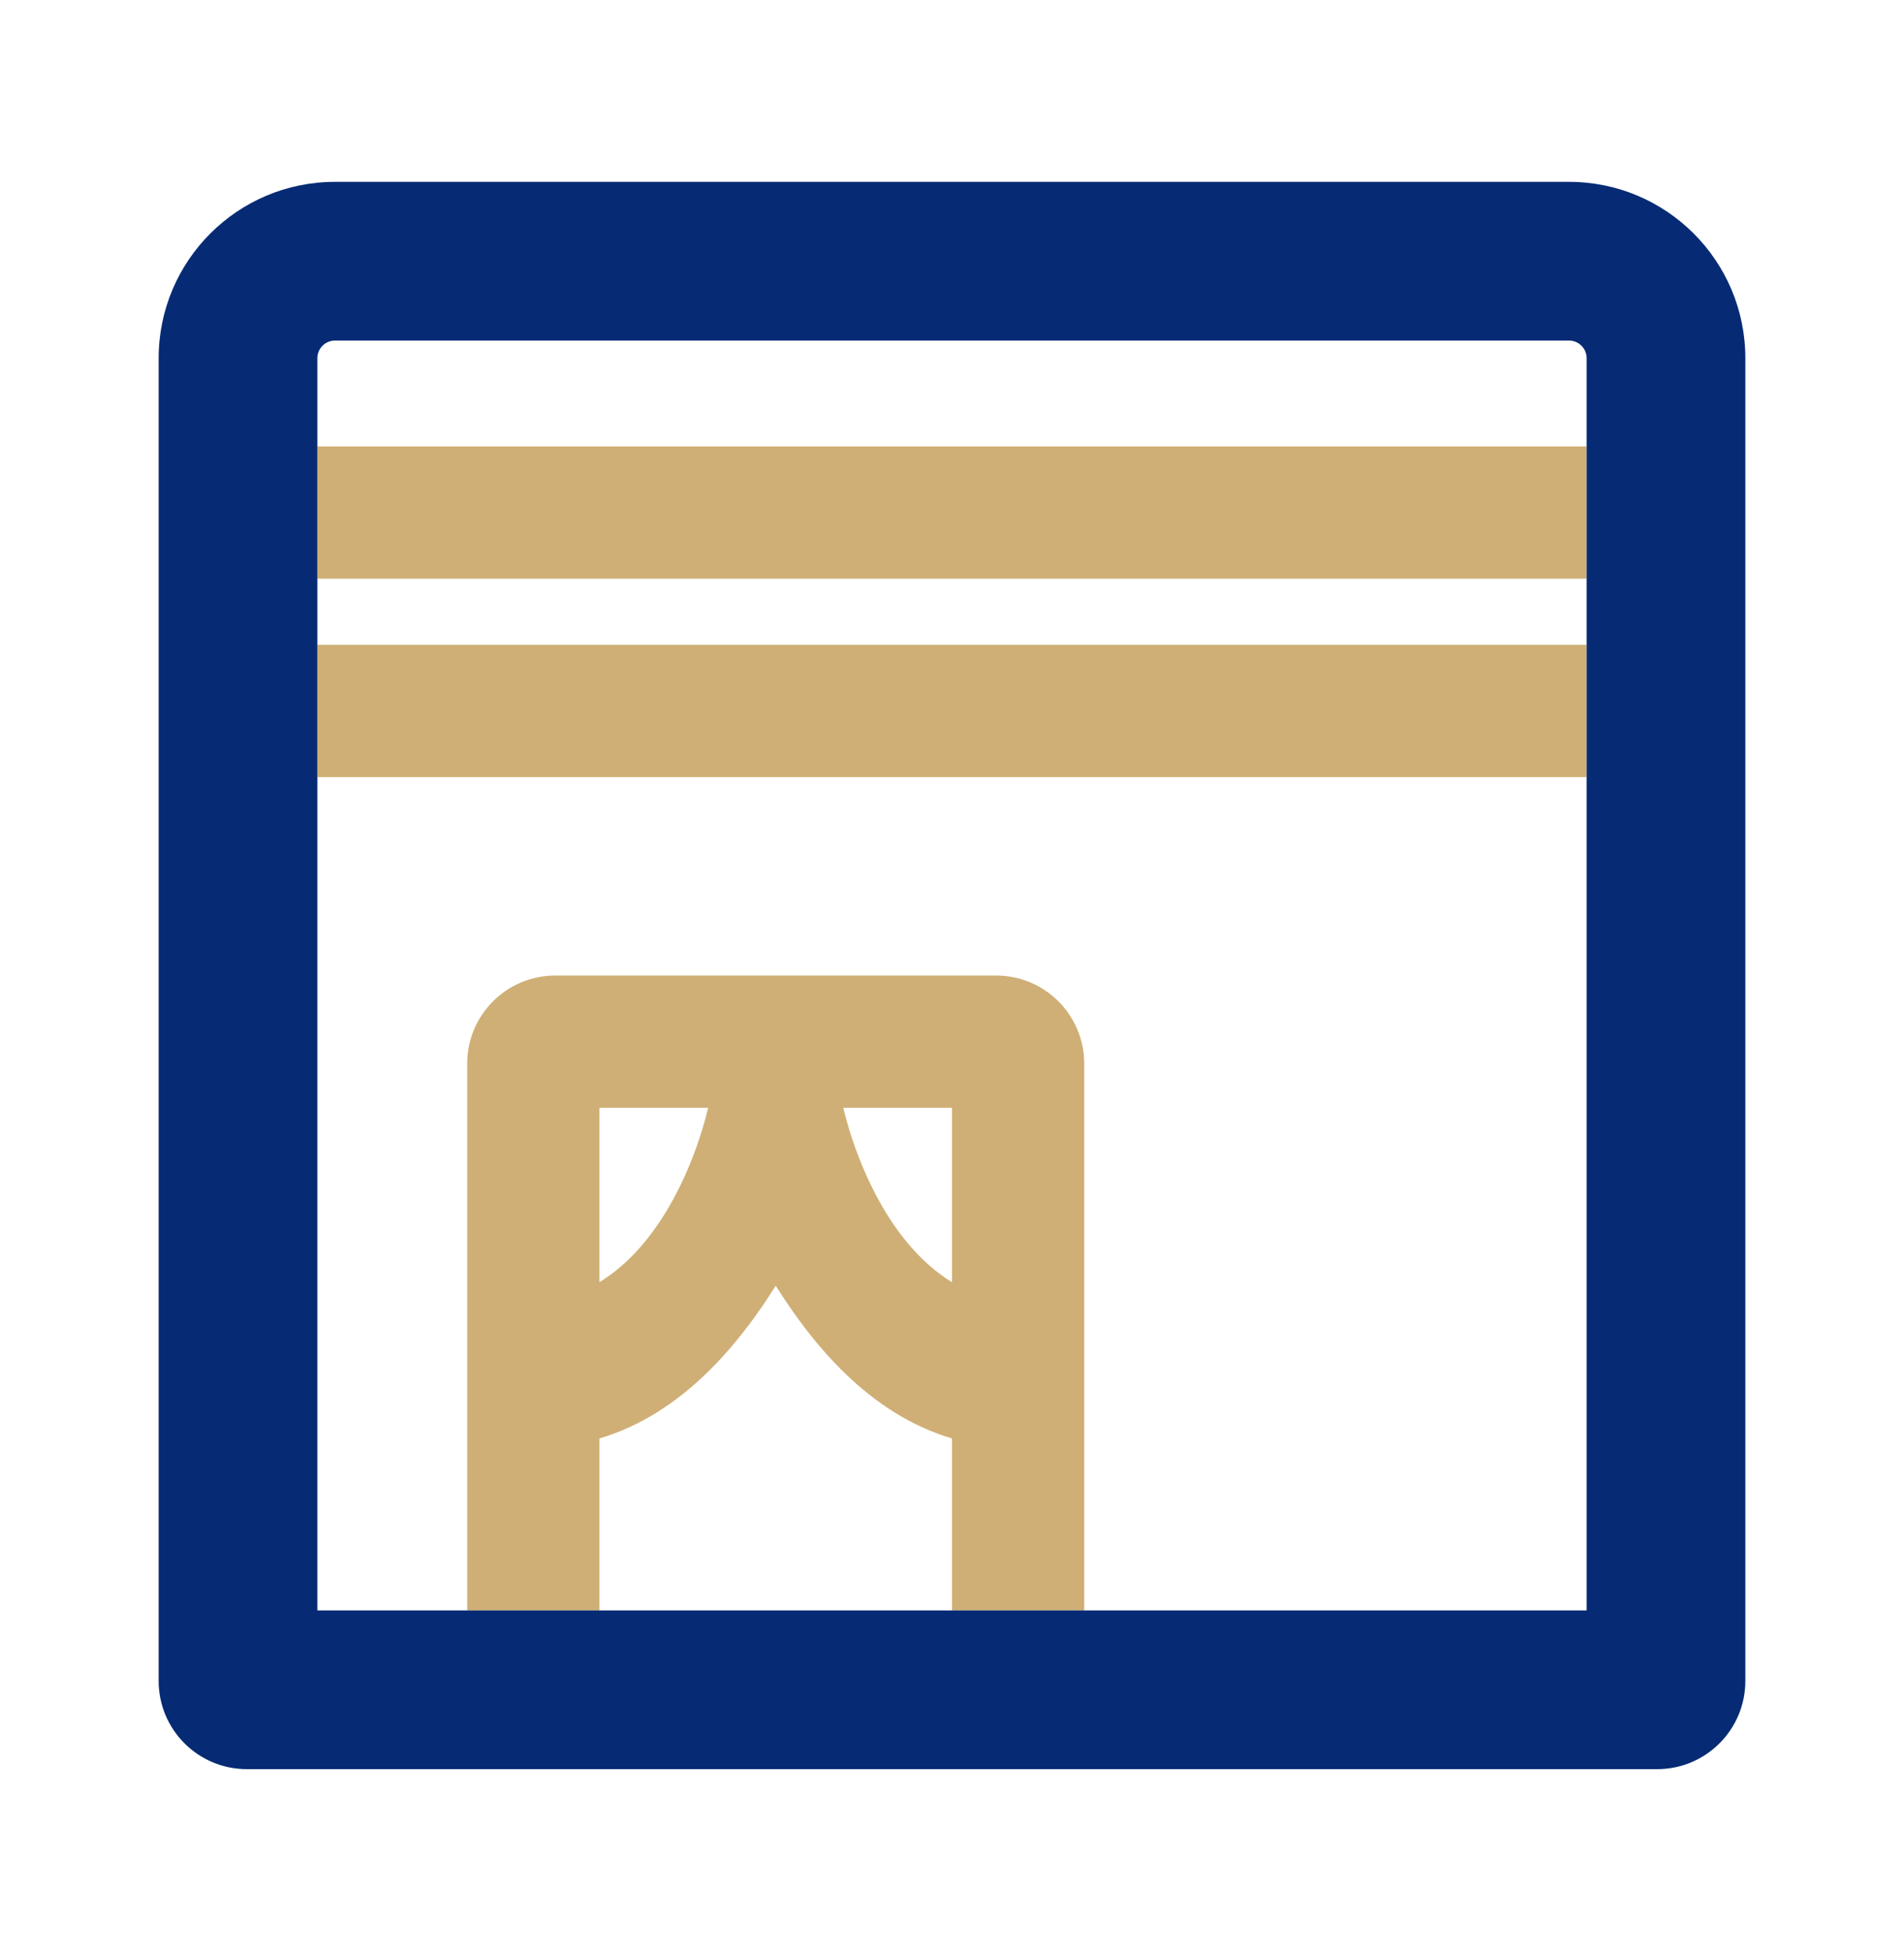
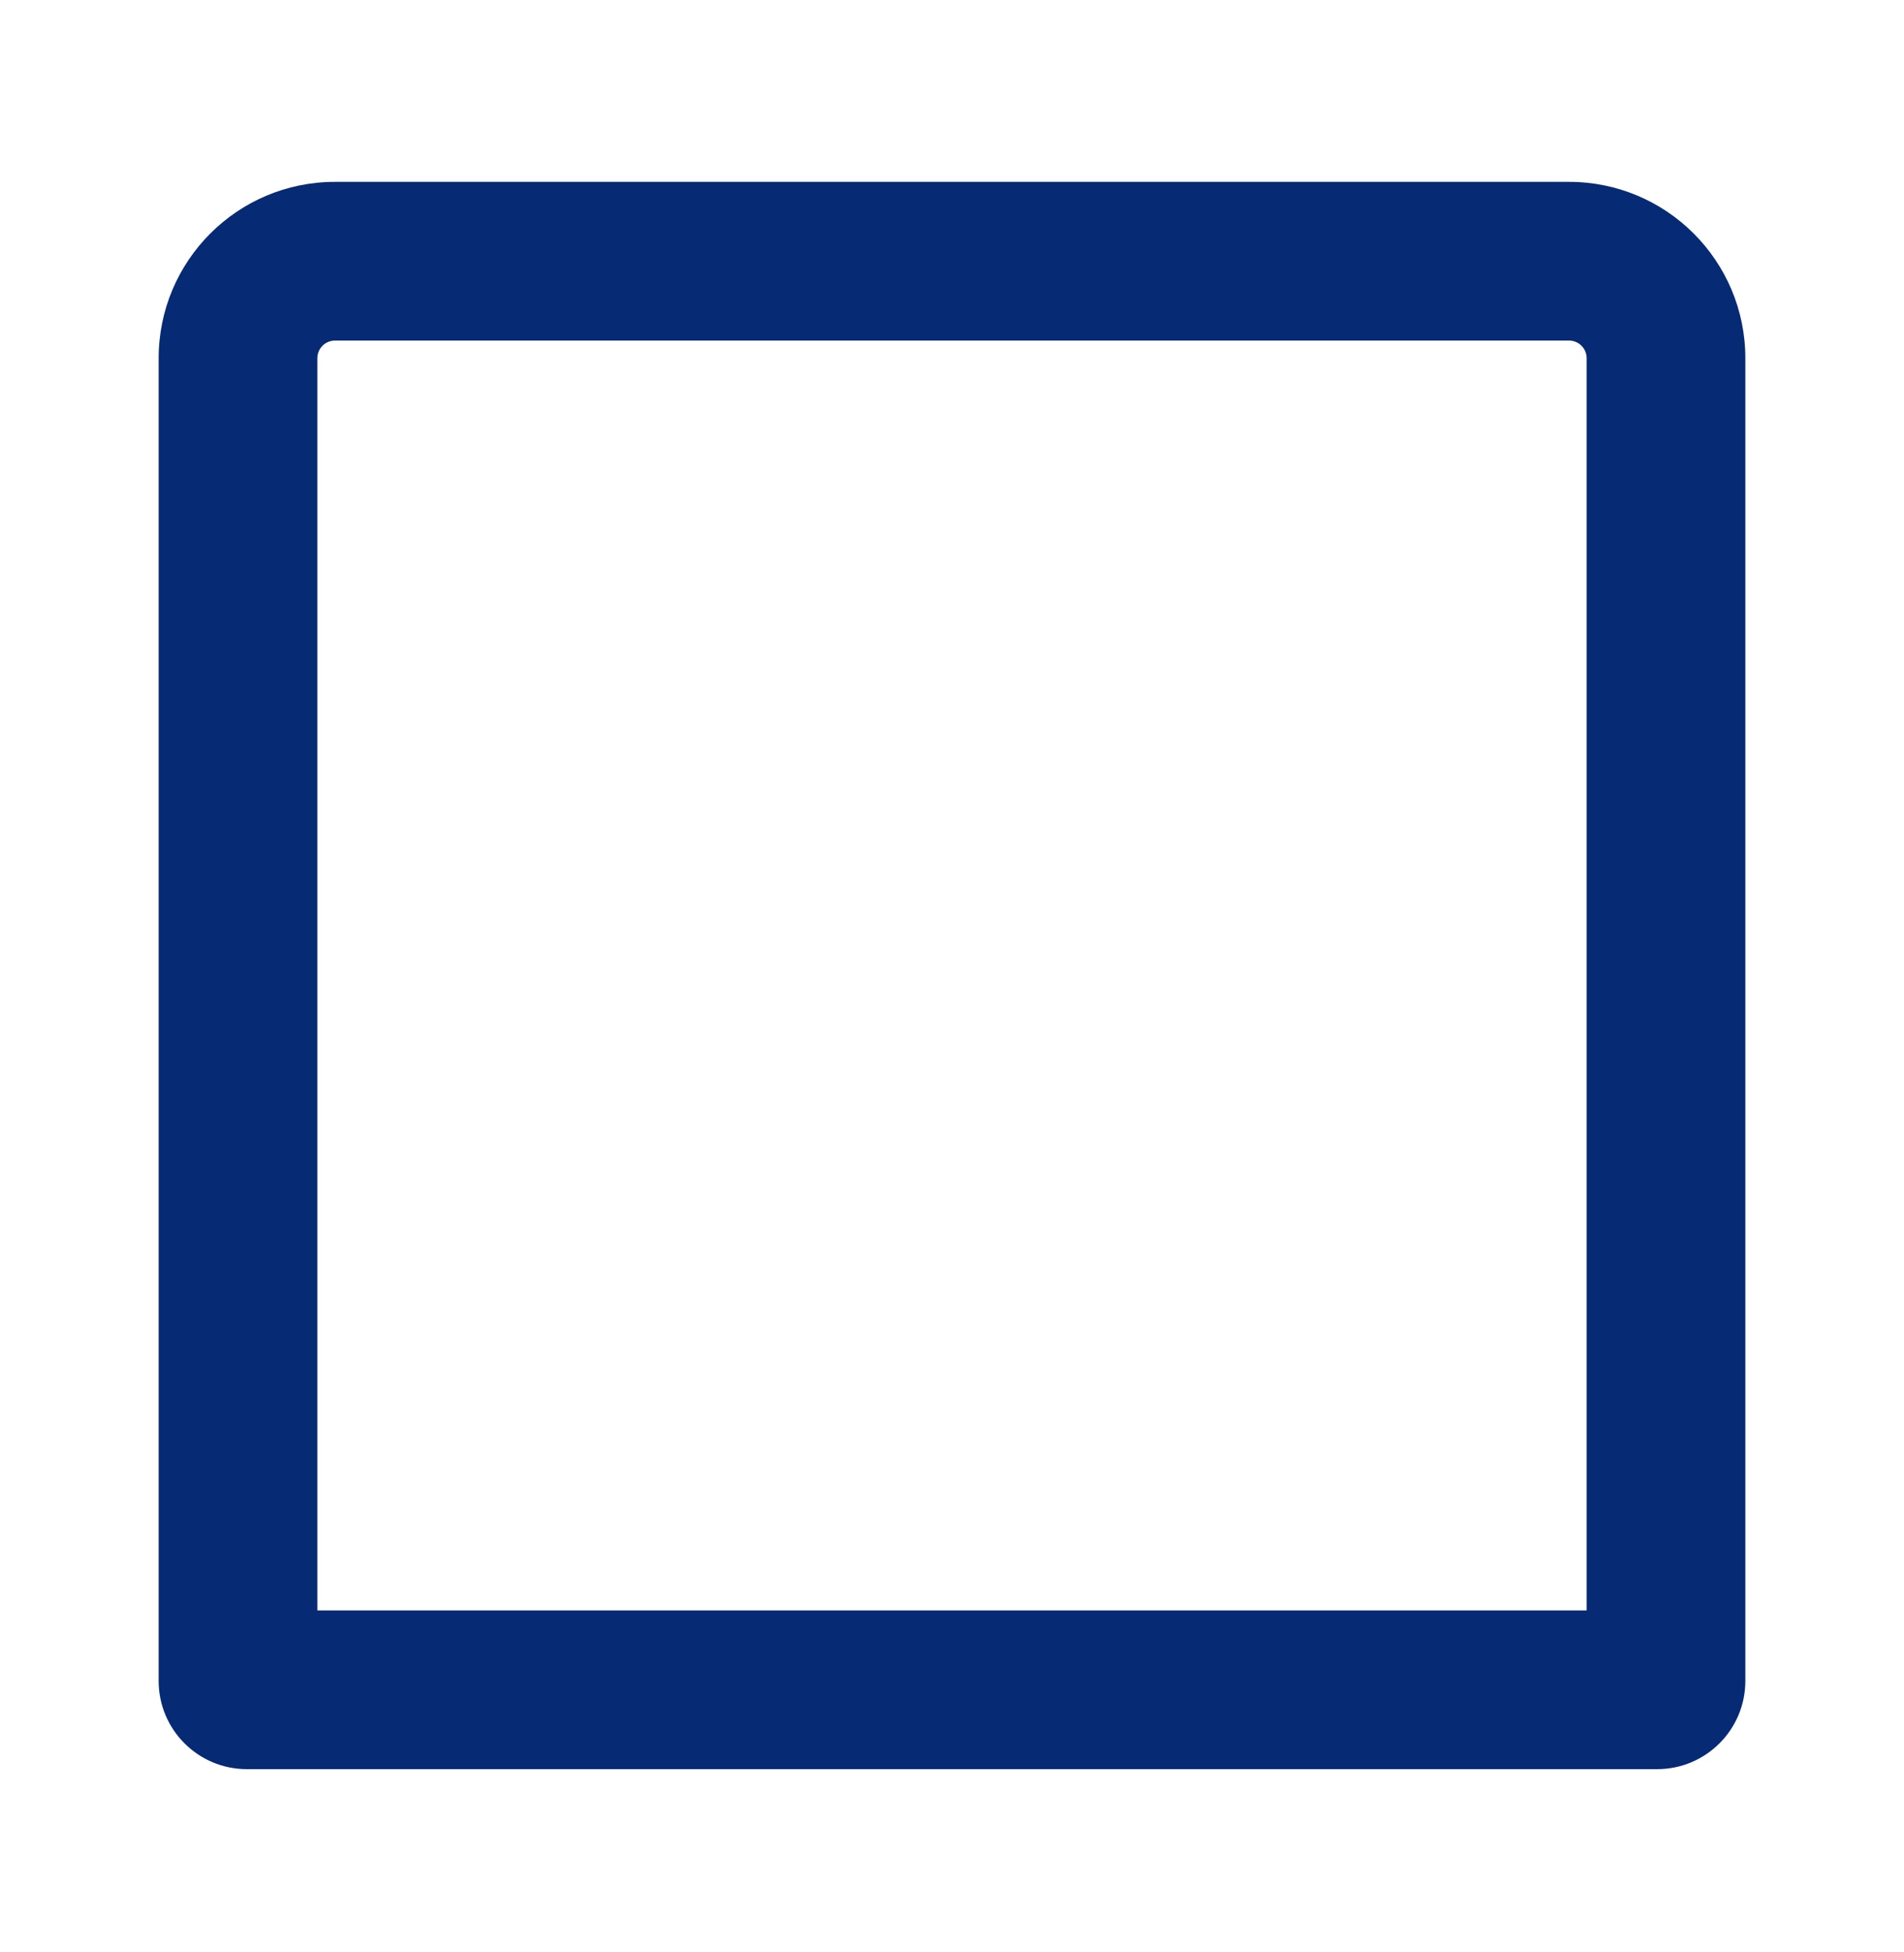
<svg xmlns="http://www.w3.org/2000/svg" width="40" height="41" viewBox="0 0 40 41" fill="none">
-   <path fill-rule="evenodd" clip-rule="evenodd" d="M6.666 9.375H33.333V12.152H6.666V9.375ZM6.666 13.541H33.333V16.319H6.666V13.541ZM22.778 27.43V30.208L22.778 33.819H20L20 30.208C18.229 29.683 17.045 28.187 16.297 27.001C15.548 28.187 14.364 29.683 12.592 30.208L12.592 33.819H9.815V30.208L9.815 27.43L9.815 22.337C9.815 21.315 10.644 20.486 11.667 20.486H20.926C21.949 20.486 22.778 21.315 22.778 22.337L22.778 27.43ZM12.592 26.927C13.215 26.543 13.686 25.974 14.055 25.341C14.391 24.766 14.613 24.177 14.751 23.726C14.808 23.54 14.849 23.382 14.877 23.263H12.592V26.927ZM17.716 23.263C17.744 23.382 17.785 23.54 17.842 23.726C17.98 24.177 18.202 24.766 18.538 25.341C18.907 25.974 19.378 26.543 20 26.927V23.263H17.716Z" fill="#CFAF76" />
  <path fill-rule="evenodd" clip-rule="evenodd" d="M32.963 7.152H7.037C6.832 7.152 6.667 7.318 6.667 7.523V33.819H33.333V7.523C33.333 7.318 33.167 7.152 32.963 7.152ZM7.037 3.819C4.991 3.819 3.333 5.477 3.333 7.523V35.3C3.333 36.323 4.162 37.152 5.185 37.152H34.815C35.837 37.152 36.667 36.323 36.667 35.3V7.523C36.667 5.477 35.008 3.819 32.963 3.819H7.037Z" fill="#062B74" />
</svg>